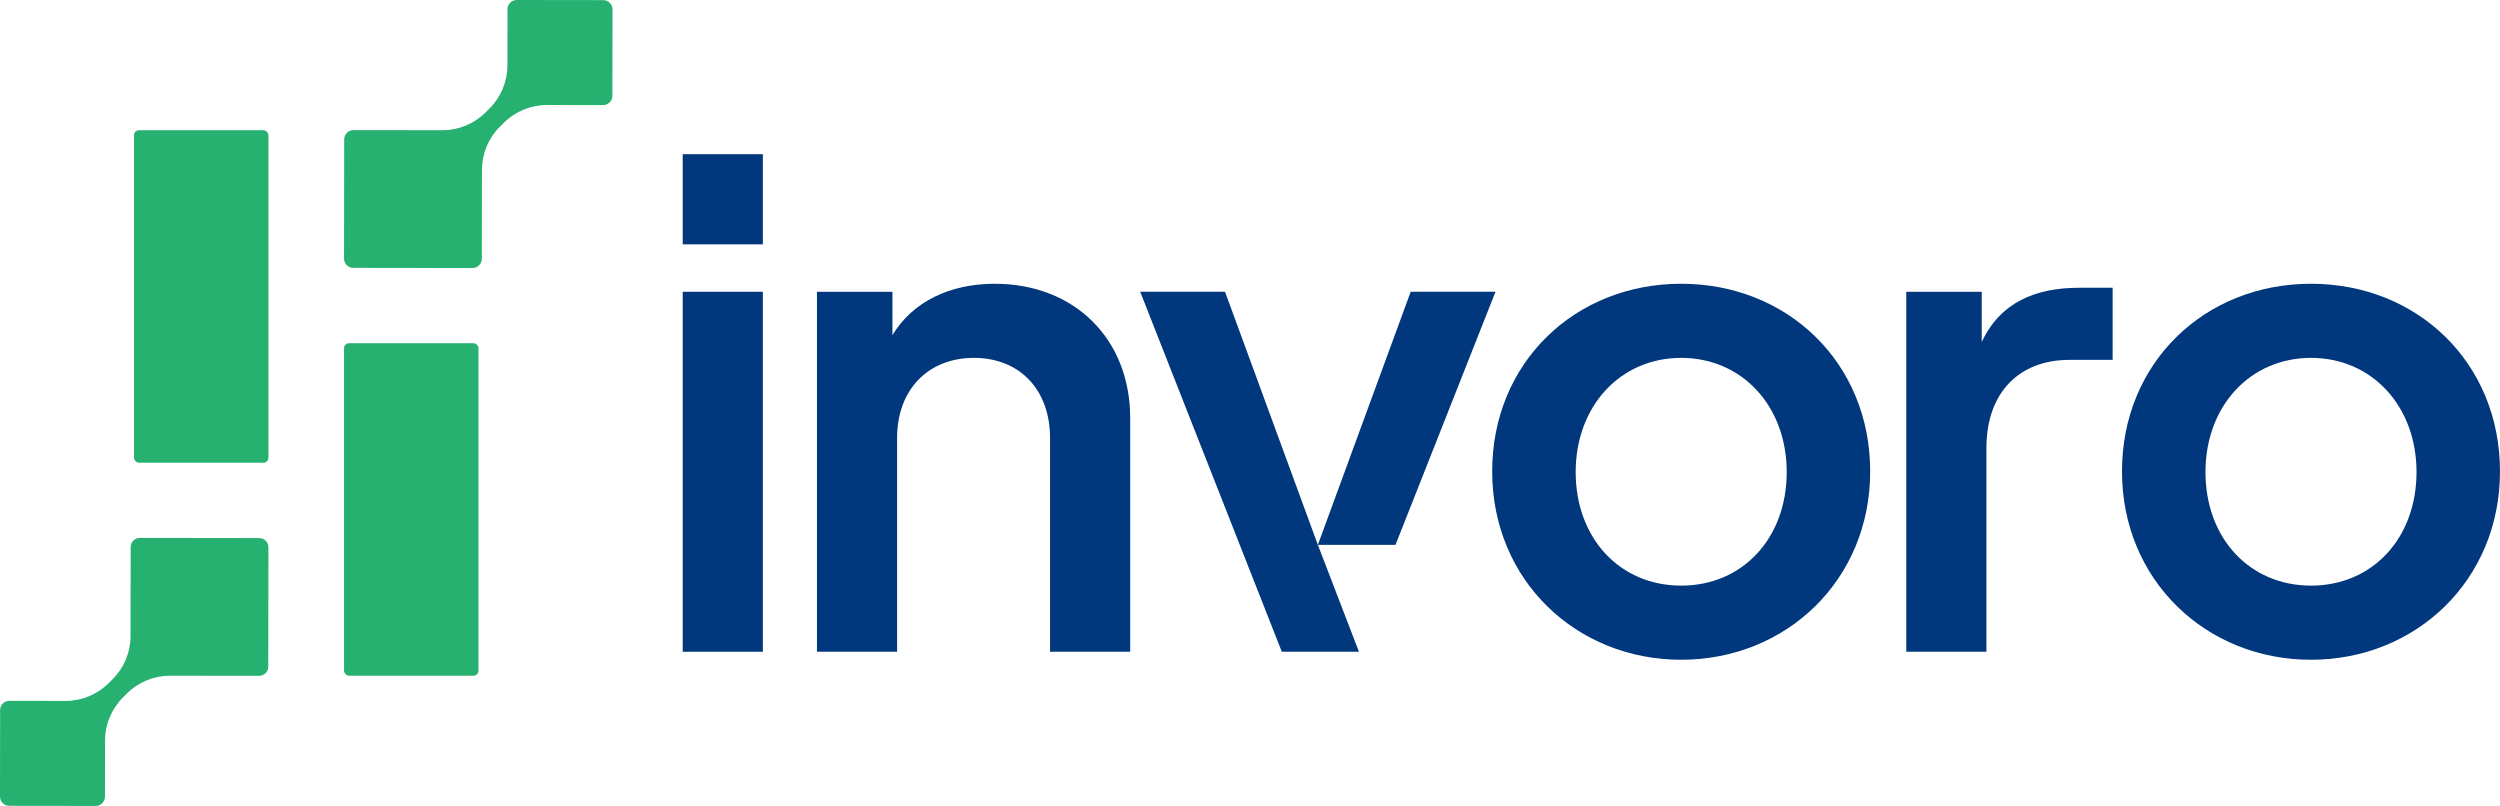
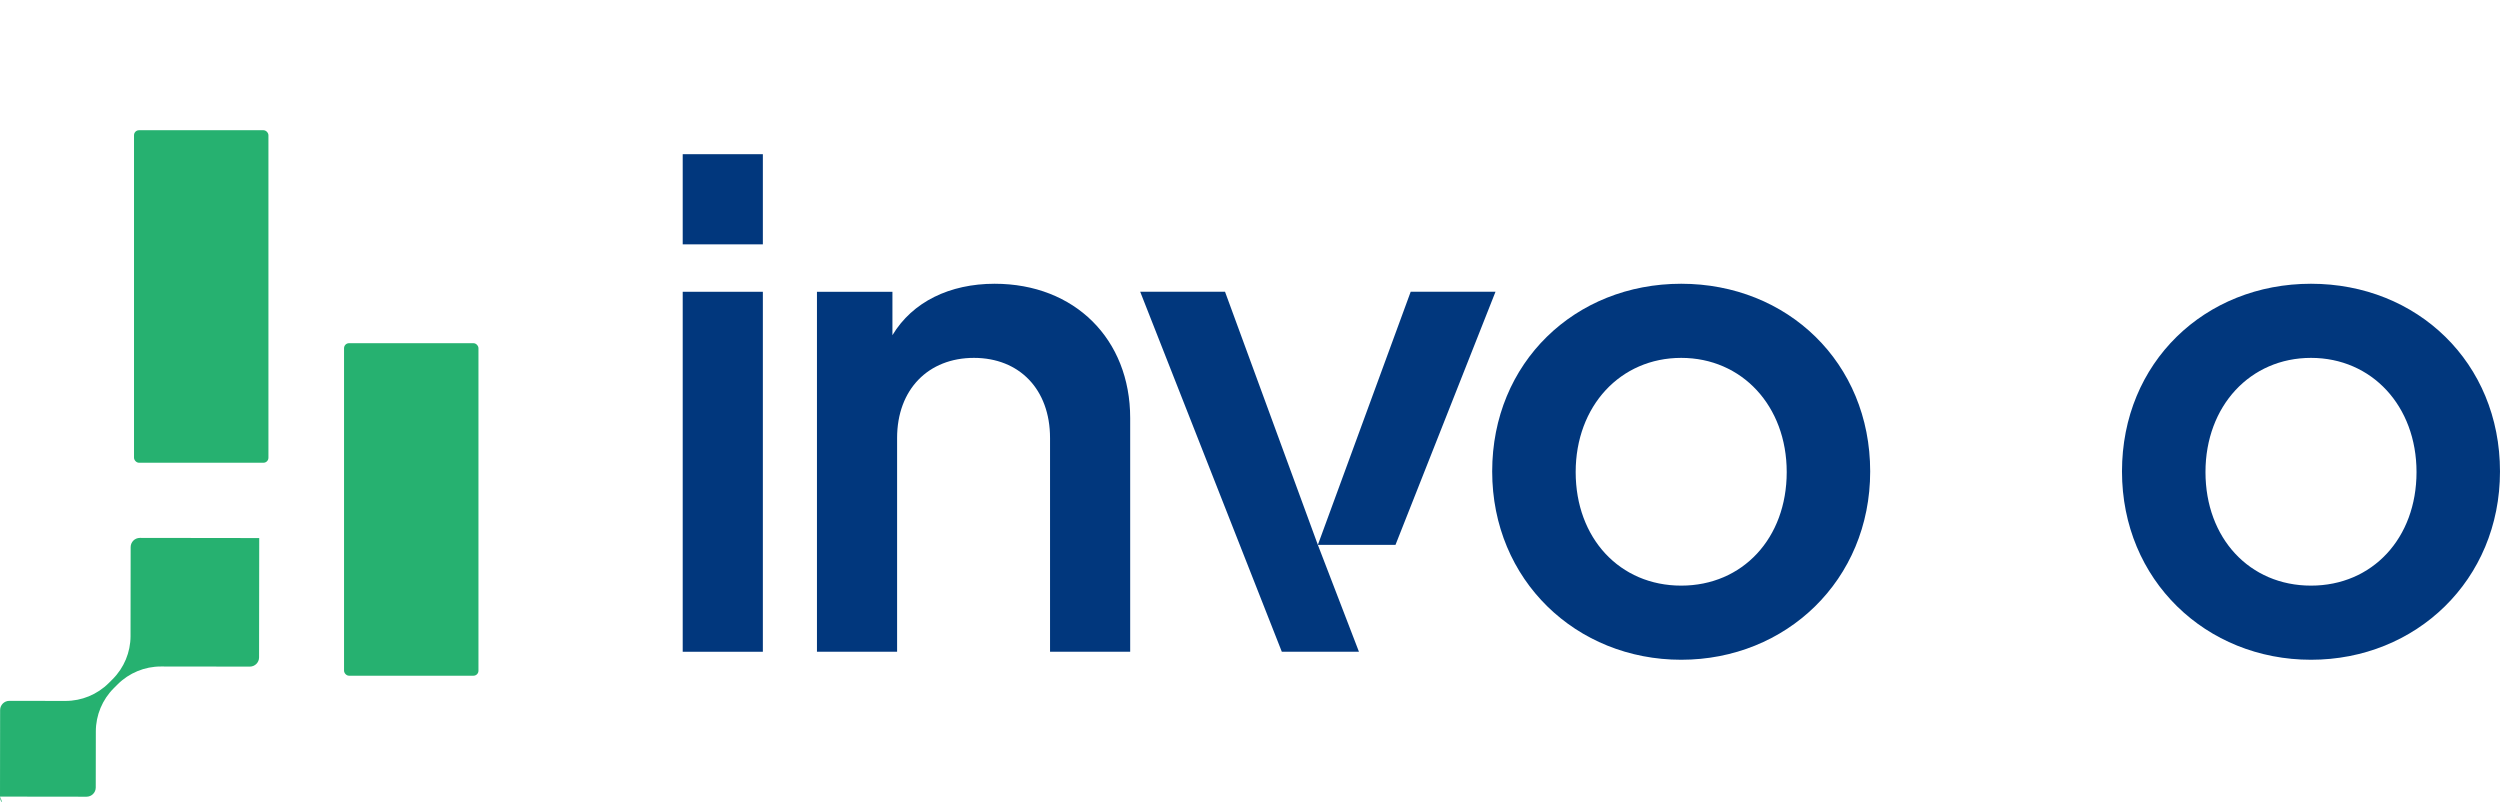
<svg xmlns="http://www.w3.org/2000/svg" id="Layer_2" data-name="Layer 2" viewBox="0 0 2178.3 702.23">
  <defs>
    <style>
            .cls-1 {
            fill: #26b170;
            }

            .cls-1, .cls-2 {
            stroke-width: 0px;
            }

            .cls-2 {
            fill: #01377d;
            }
        </style>
  </defs>
  <g id="Layer_1-2" data-name="Layer 1">
    <g>
      <path class="cls-2" d="m594.86,134.35h69.83v78.56h-69.83v-78.56Zm0,119.88h69.83v313.66h-69.83V254.23Z" />
      <path class="cls-2" d="m984.75,364.21v203.67h-69.83v-186.22c0-42.48-26.77-69.83-66.34-69.83s-66.92,27.35-66.92,69.83v186.22h-69.83V254.23h65.76v37.82c17.46-29.1,50.05-44.81,89.03-44.81,69.83,0,118.13,48.3,118.13,116.97Z" />
      <path class="cls-2" d="m1303.07,254.21h-73.91l-80.89,220.56h67.64l87.15-220.56Zm-309.59,0l123.39,313.66h67.21l-35.8-93.1-80.89-220.56h-73.91Z" />
      <path class="cls-2" d="m1300.17,410.76c0-94.85,72.16-163.52,164.68-163.52s164.68,68.67,164.68,163.52-73.32,164.1-164.68,164.1-164.68-69.25-164.68-164.1Zm256.63.58c0-57.61-38.99-99.51-91.94-99.51s-91.94,41.9-91.94,99.51,38.41,98.93,91.94,98.93,91.94-41.32,91.94-98.93Z" />
-       <path class="cls-2" d="m1840.78,250.73v62.85h-37.82c-43.06,0-72.16,27.93-72.16,76.81v177.49h-69.83V254.23h65.76v43.64c16.29-34.33,46.55-47.14,84.96-47.14h29.1Z" />
      <path class="cls-2" d="m1848.93,410.76c0-94.85,72.16-163.52,164.68-163.52s164.68,68.67,164.68,163.52-73.32,164.1-164.68,164.1-164.68-69.25-164.68-164.1Zm256.63.58c0-57.61-38.99-99.51-91.94-99.51s-91.94,41.9-91.94,99.51,38.41,98.93,91.94,98.93,91.94-41.32,91.94-98.93Z" />
      <g>
        <g>
          <g id="_Radial_Repeat_" data-name="&amp;lt;Radial Repeat&amp;gt;">
-             <path class="cls-1" d="m419.92,148.05l-.1,77.48c0,4.43-3.61,8.02-8.04,8.02l-103.99-.14c-4.43,0-8.02-3.61-8.02-8.04l.14-103.99c0-4.43,3.61-8.02,8.04-8.02l77.48.1c14.13.02,27.69-5.58,37.7-15.55l3.35-3.34c10.01-9.98,15.64-23.52,15.66-37.65l.07-48.9C442.21,3.58,445.8,0,450.24,0l75.41.1c4.43,0,8.02,3.61,8.02,8.04l-.1,75.41c0,4.43-3.61,8.02-8.04,8.02l-48.9-.07c-14.13-.02-27.69,5.58-37.7,15.55l-3.35,3.34c-10.01,9.98-15.64,23.52-15.66,37.65Z" />
-           </g>
+             </g>
          <rect class="cls-1" x="299.77" y="299.04" width="117.12" height="289.73" rx="4.34" ry="4.34" transform="translate(716.66 887.8) rotate(-180)" />
        </g>
        <g>
          <g id="_Radial_Repeat_-2" data-name="&amp;lt;Radial Repeat&amp;gt;">
-             <path class="cls-1" d="m113.74,554.18l.1-77.48c0-4.43,3.61-8.02,8.04-8.02l103.99.14c4.43,0,8.02,3.61,8.02,8.04l-.14,103.99c0,4.43-3.61,8.02-8.04,8.02l-77.48-.1c-14.13-.02-27.69,5.58-37.7,15.55l-3.35,3.34c-10.01,9.98-15.64,23.52-15.66,37.65l-.07,48.9c0,4.43-3.61,8.02-8.04,8.02l-75.41-.1C3.58,702.12,0,698.52,0,694.09l.1-75.41c0-4.43,3.61-8.02,8.04-8.02l48.9.07c14.13.02,27.69-5.58,37.7-15.55l3.35-3.34c10.01-9.98,15.64-23.52,15.66-37.65Z" />
+             <path class="cls-1" d="m113.74,554.18l.1-77.48c0-4.43,3.61-8.02,8.04-8.02l103.99.14l-.14,103.99c0,4.43-3.61,8.02-8.04,8.02l-77.48-.1c-14.13-.02-27.69,5.58-37.7,15.55l-3.35,3.34c-10.01,9.98-15.64,23.52-15.66,37.65l-.07,48.9c0,4.43-3.61,8.02-8.04,8.02l-75.41-.1C3.58,702.12,0,698.52,0,694.09l.1-75.41c0-4.43,3.61-8.02,8.04-8.02l48.9.07c14.13.02,27.69-5.58,37.7-15.55l3.35-3.34c10.01-9.98,15.64-23.52,15.66-37.65Z" />
          </g>
          <rect class="cls-1" x="116.77" y="113.47" width="117.12" height="289.73" rx="4.34" ry="4.34" />
        </g>
      </g>
    </g>
  </g>
</svg>